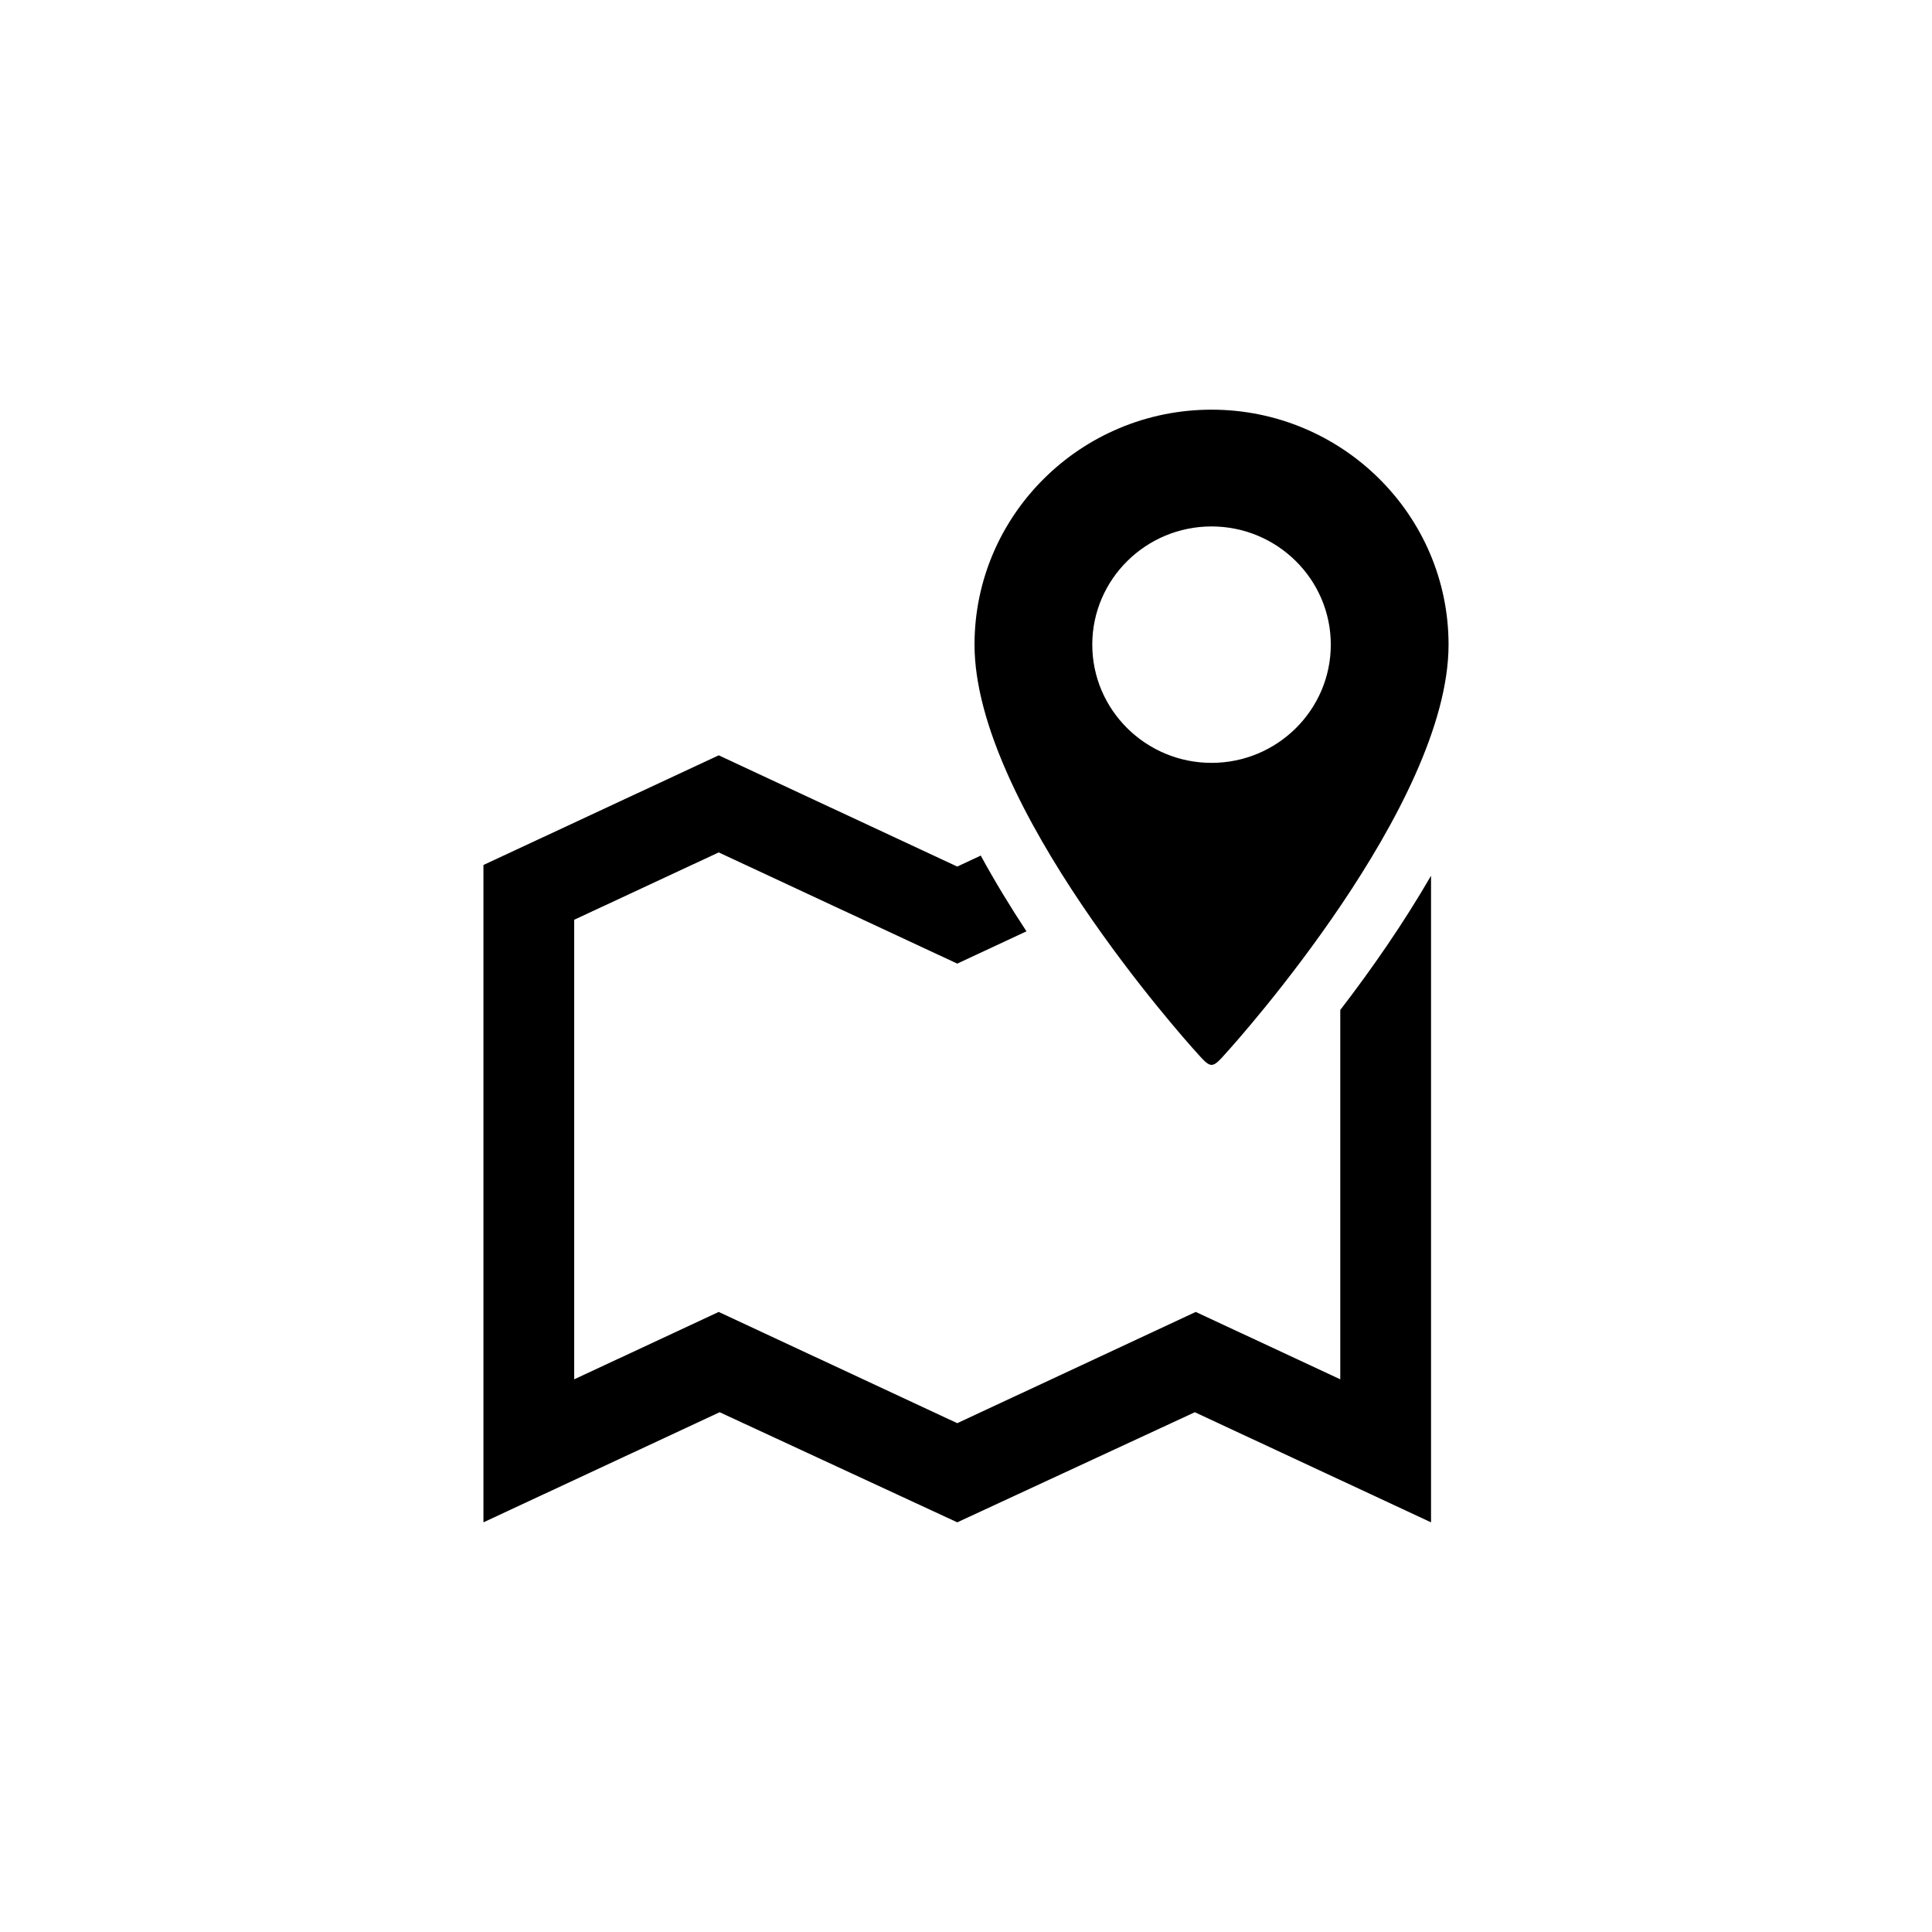
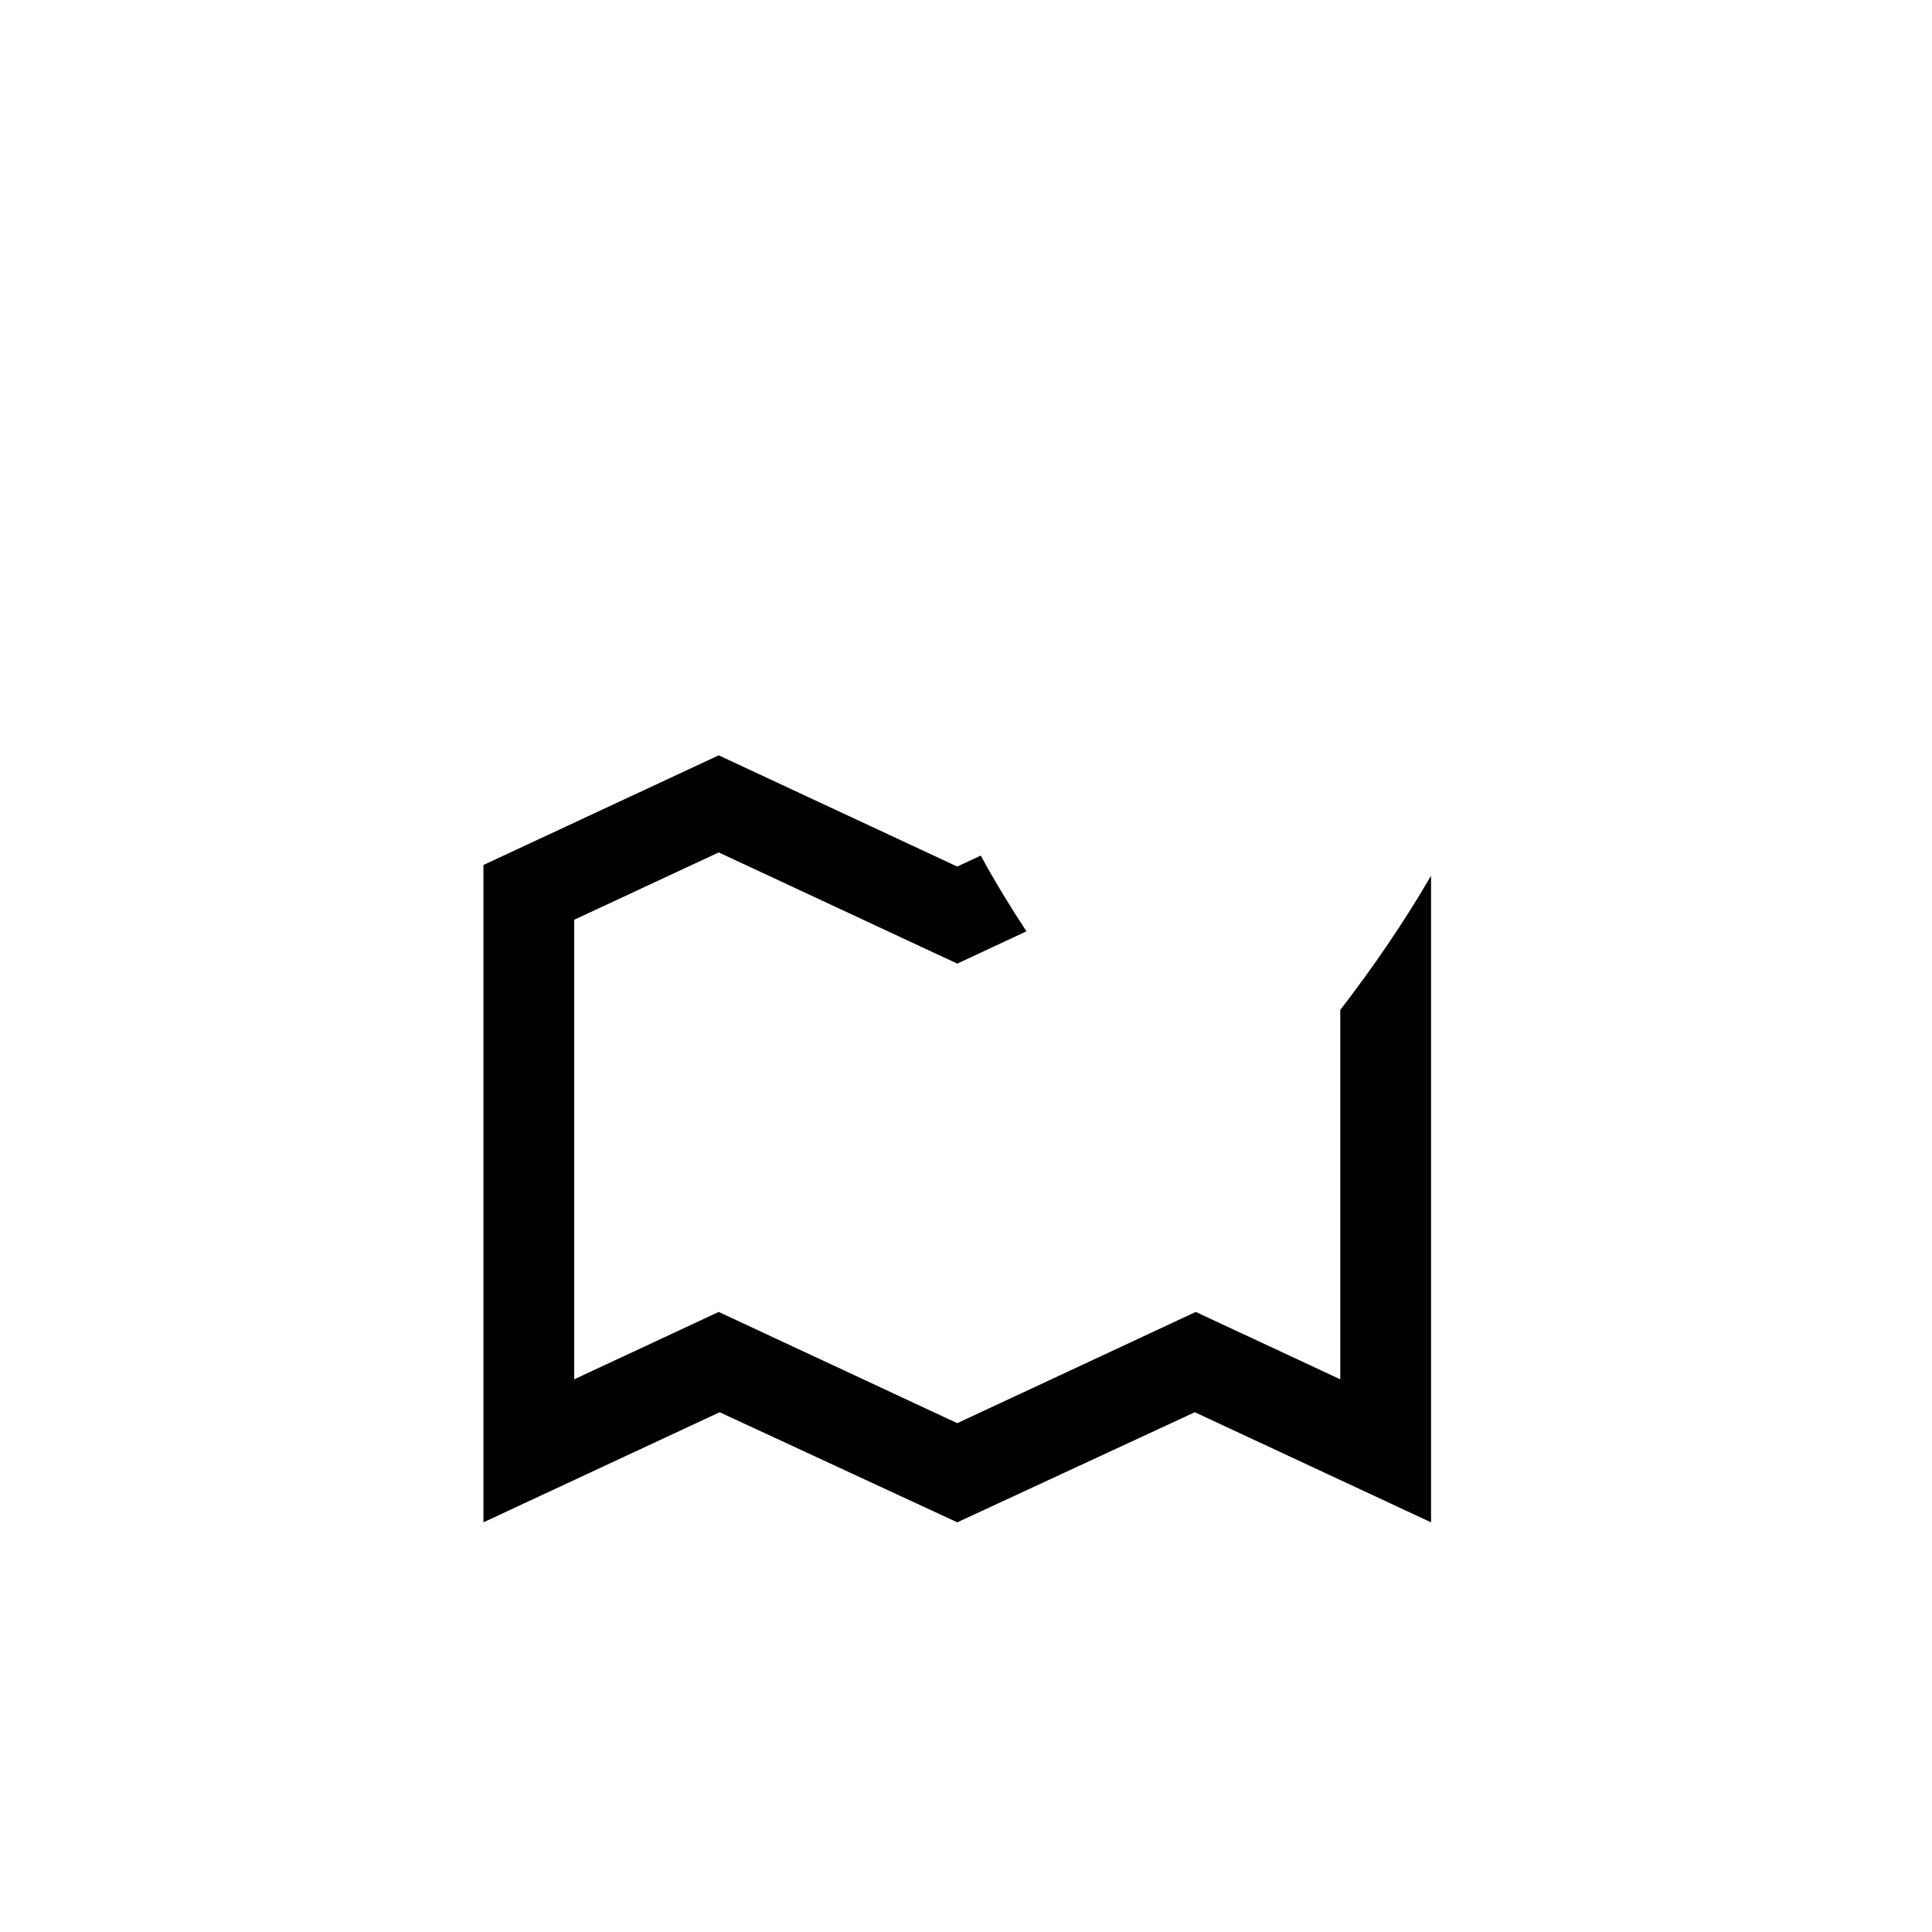
<svg xmlns="http://www.w3.org/2000/svg" width="500" height="500" viewBox="0 0 500 500">
  <path d="M186 339.53l-37.398 17.438V238.034L186 220.604l61.738 28.778 17.912-8.353c-4.191-6.363-8.203-12.943-11.834-19.609l-6.078 2.845L186 195.478l-60.885 28.38V393.977l61.132-28.493 61.491 28.493 61.482-28.493 61.131 28.493V226.635c-7.104 12.289-15.352 24.161-23.488 34.742v95.59l-37.396-17.438-61.728 28.788L186 339.53z" />
-   <path d="M313.545 106.023c-33.824 0-61.34 27.28-61.34 60.809 0 41.617 54.891 102.71 57.225 105.289 4.115 4.609 4.115 4.647 8.23 0 2.33-2.579 57.225-63.672 57.225-105.289 0-33.528-27.52-60.809-61.34-60.809zm0 91.408c-17.021 0-30.865-13.72-30.865-30.599 0-16.869 13.844-30.589 30.865-30.589 17.02 0 30.863 13.72 30.863 30.589 0 16.879-13.844 30.599-30.863 30.599z" />
</svg>